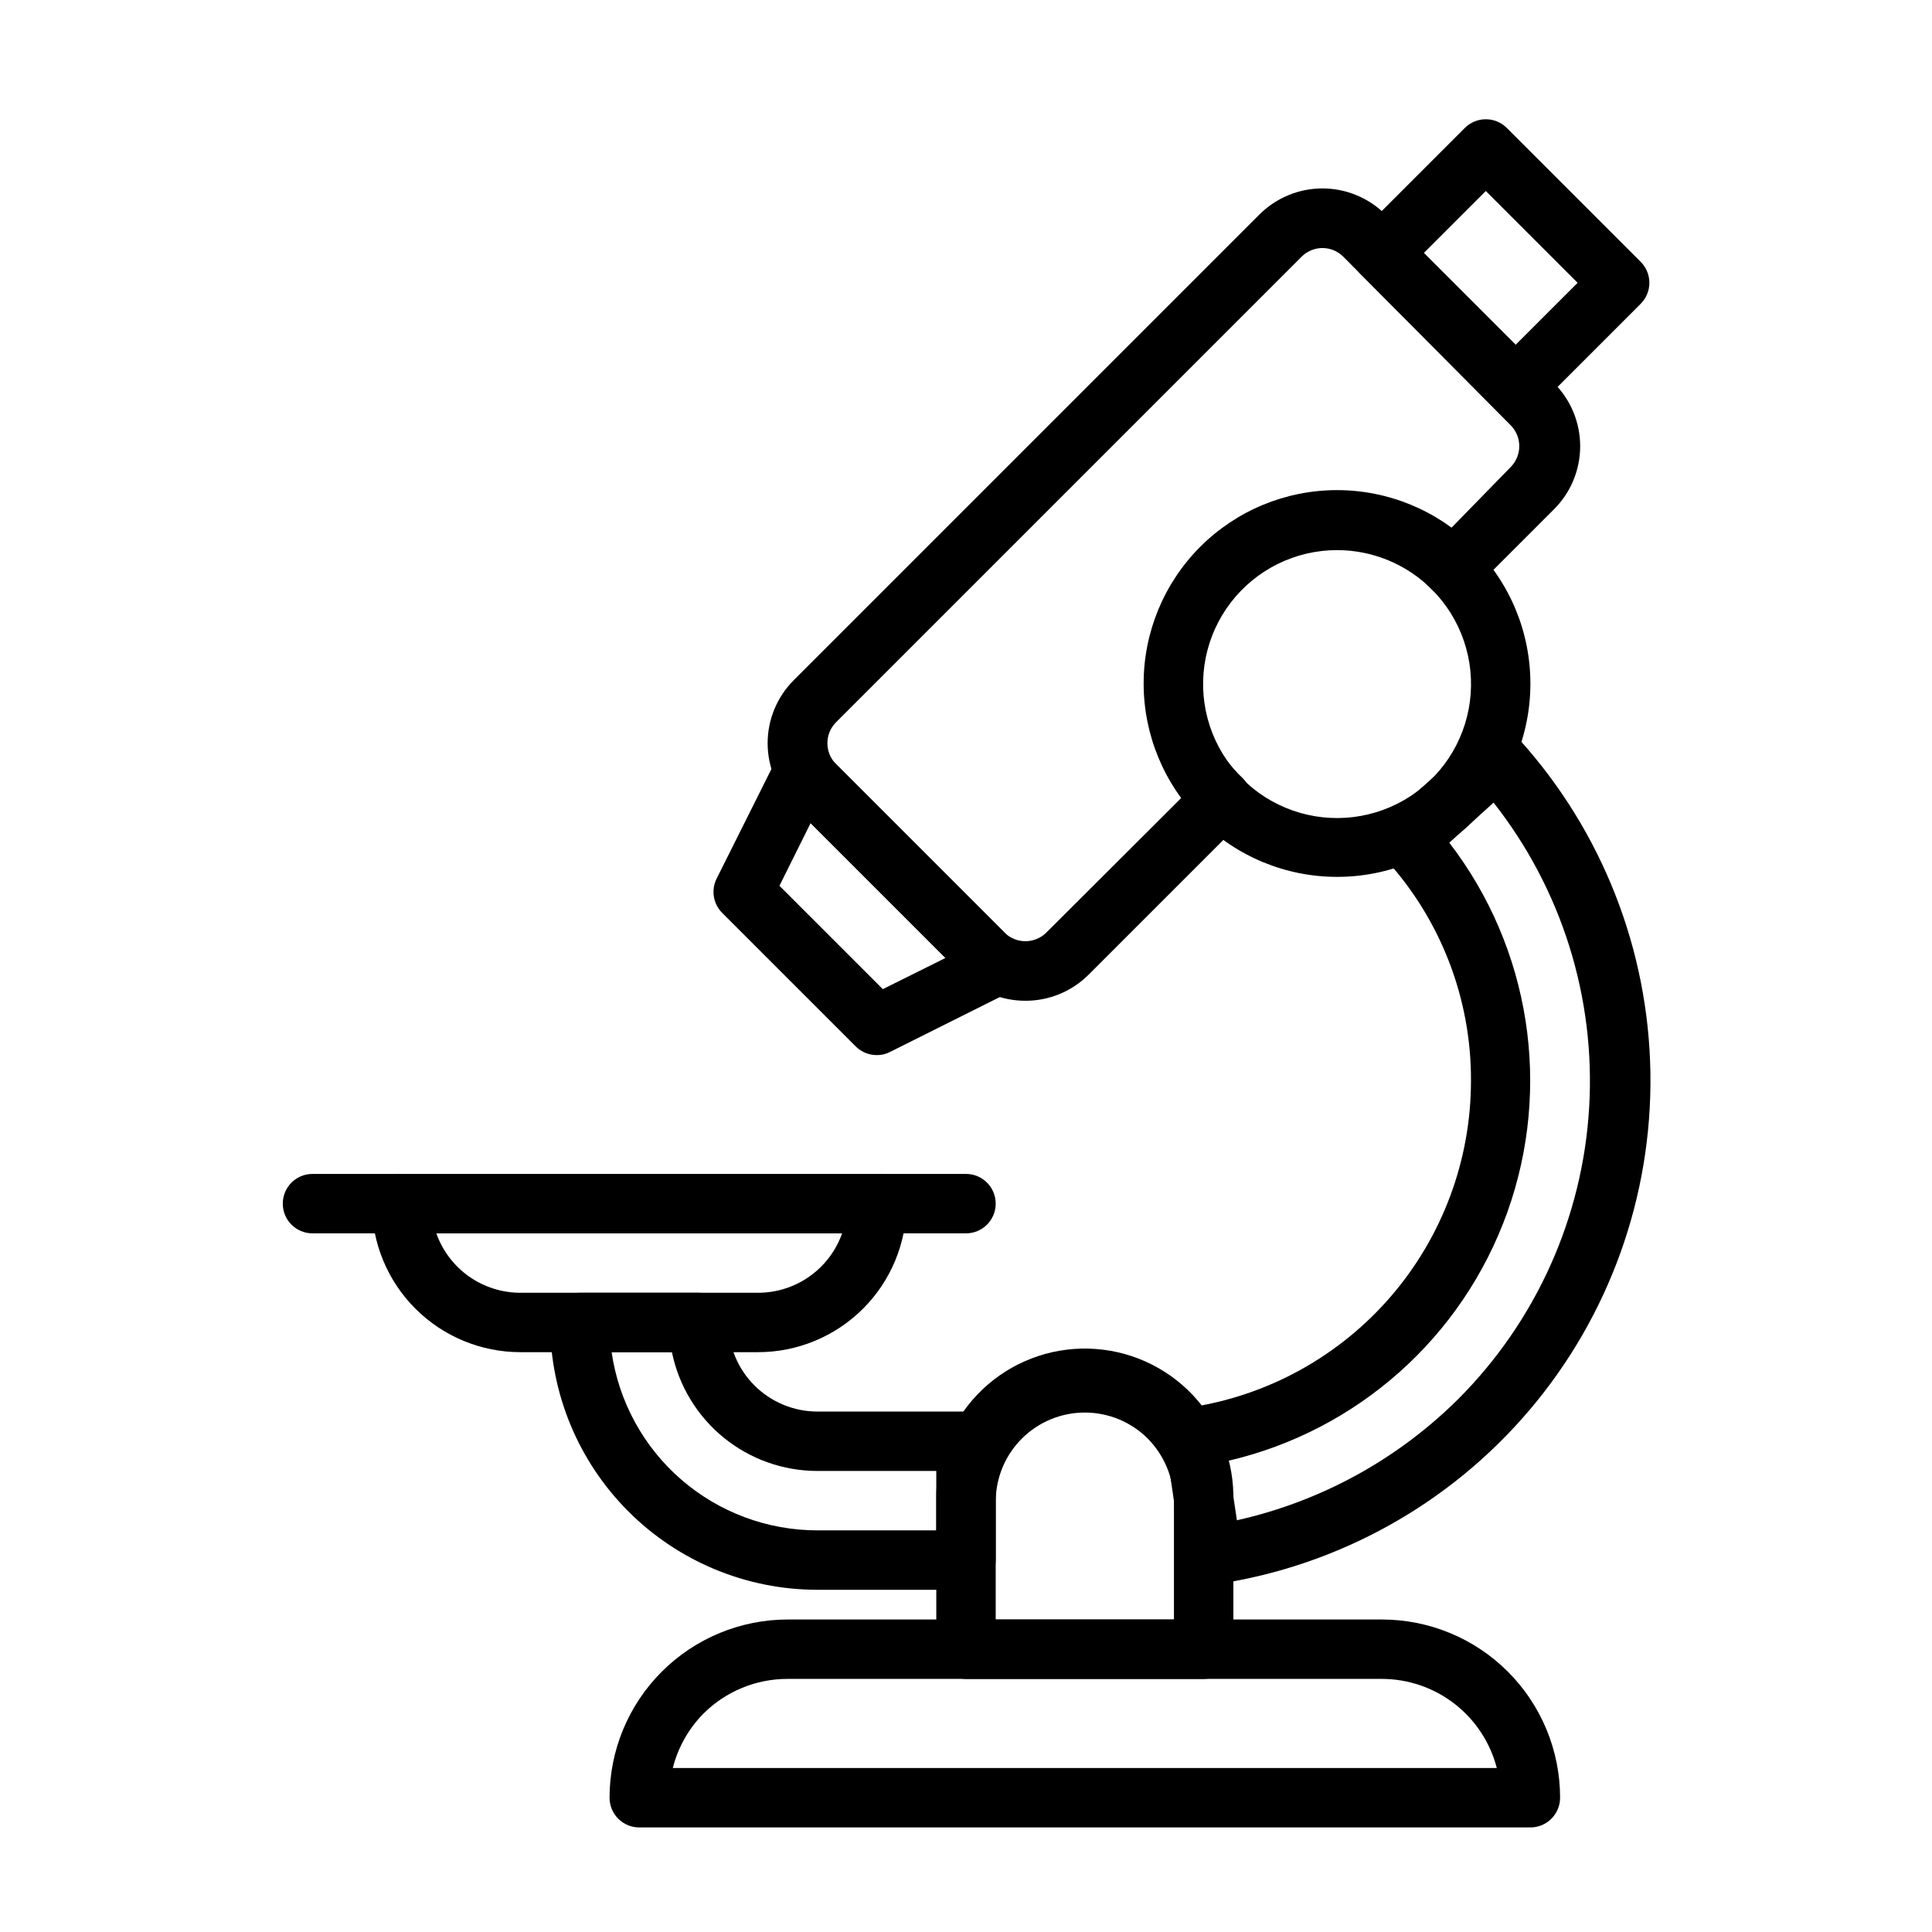
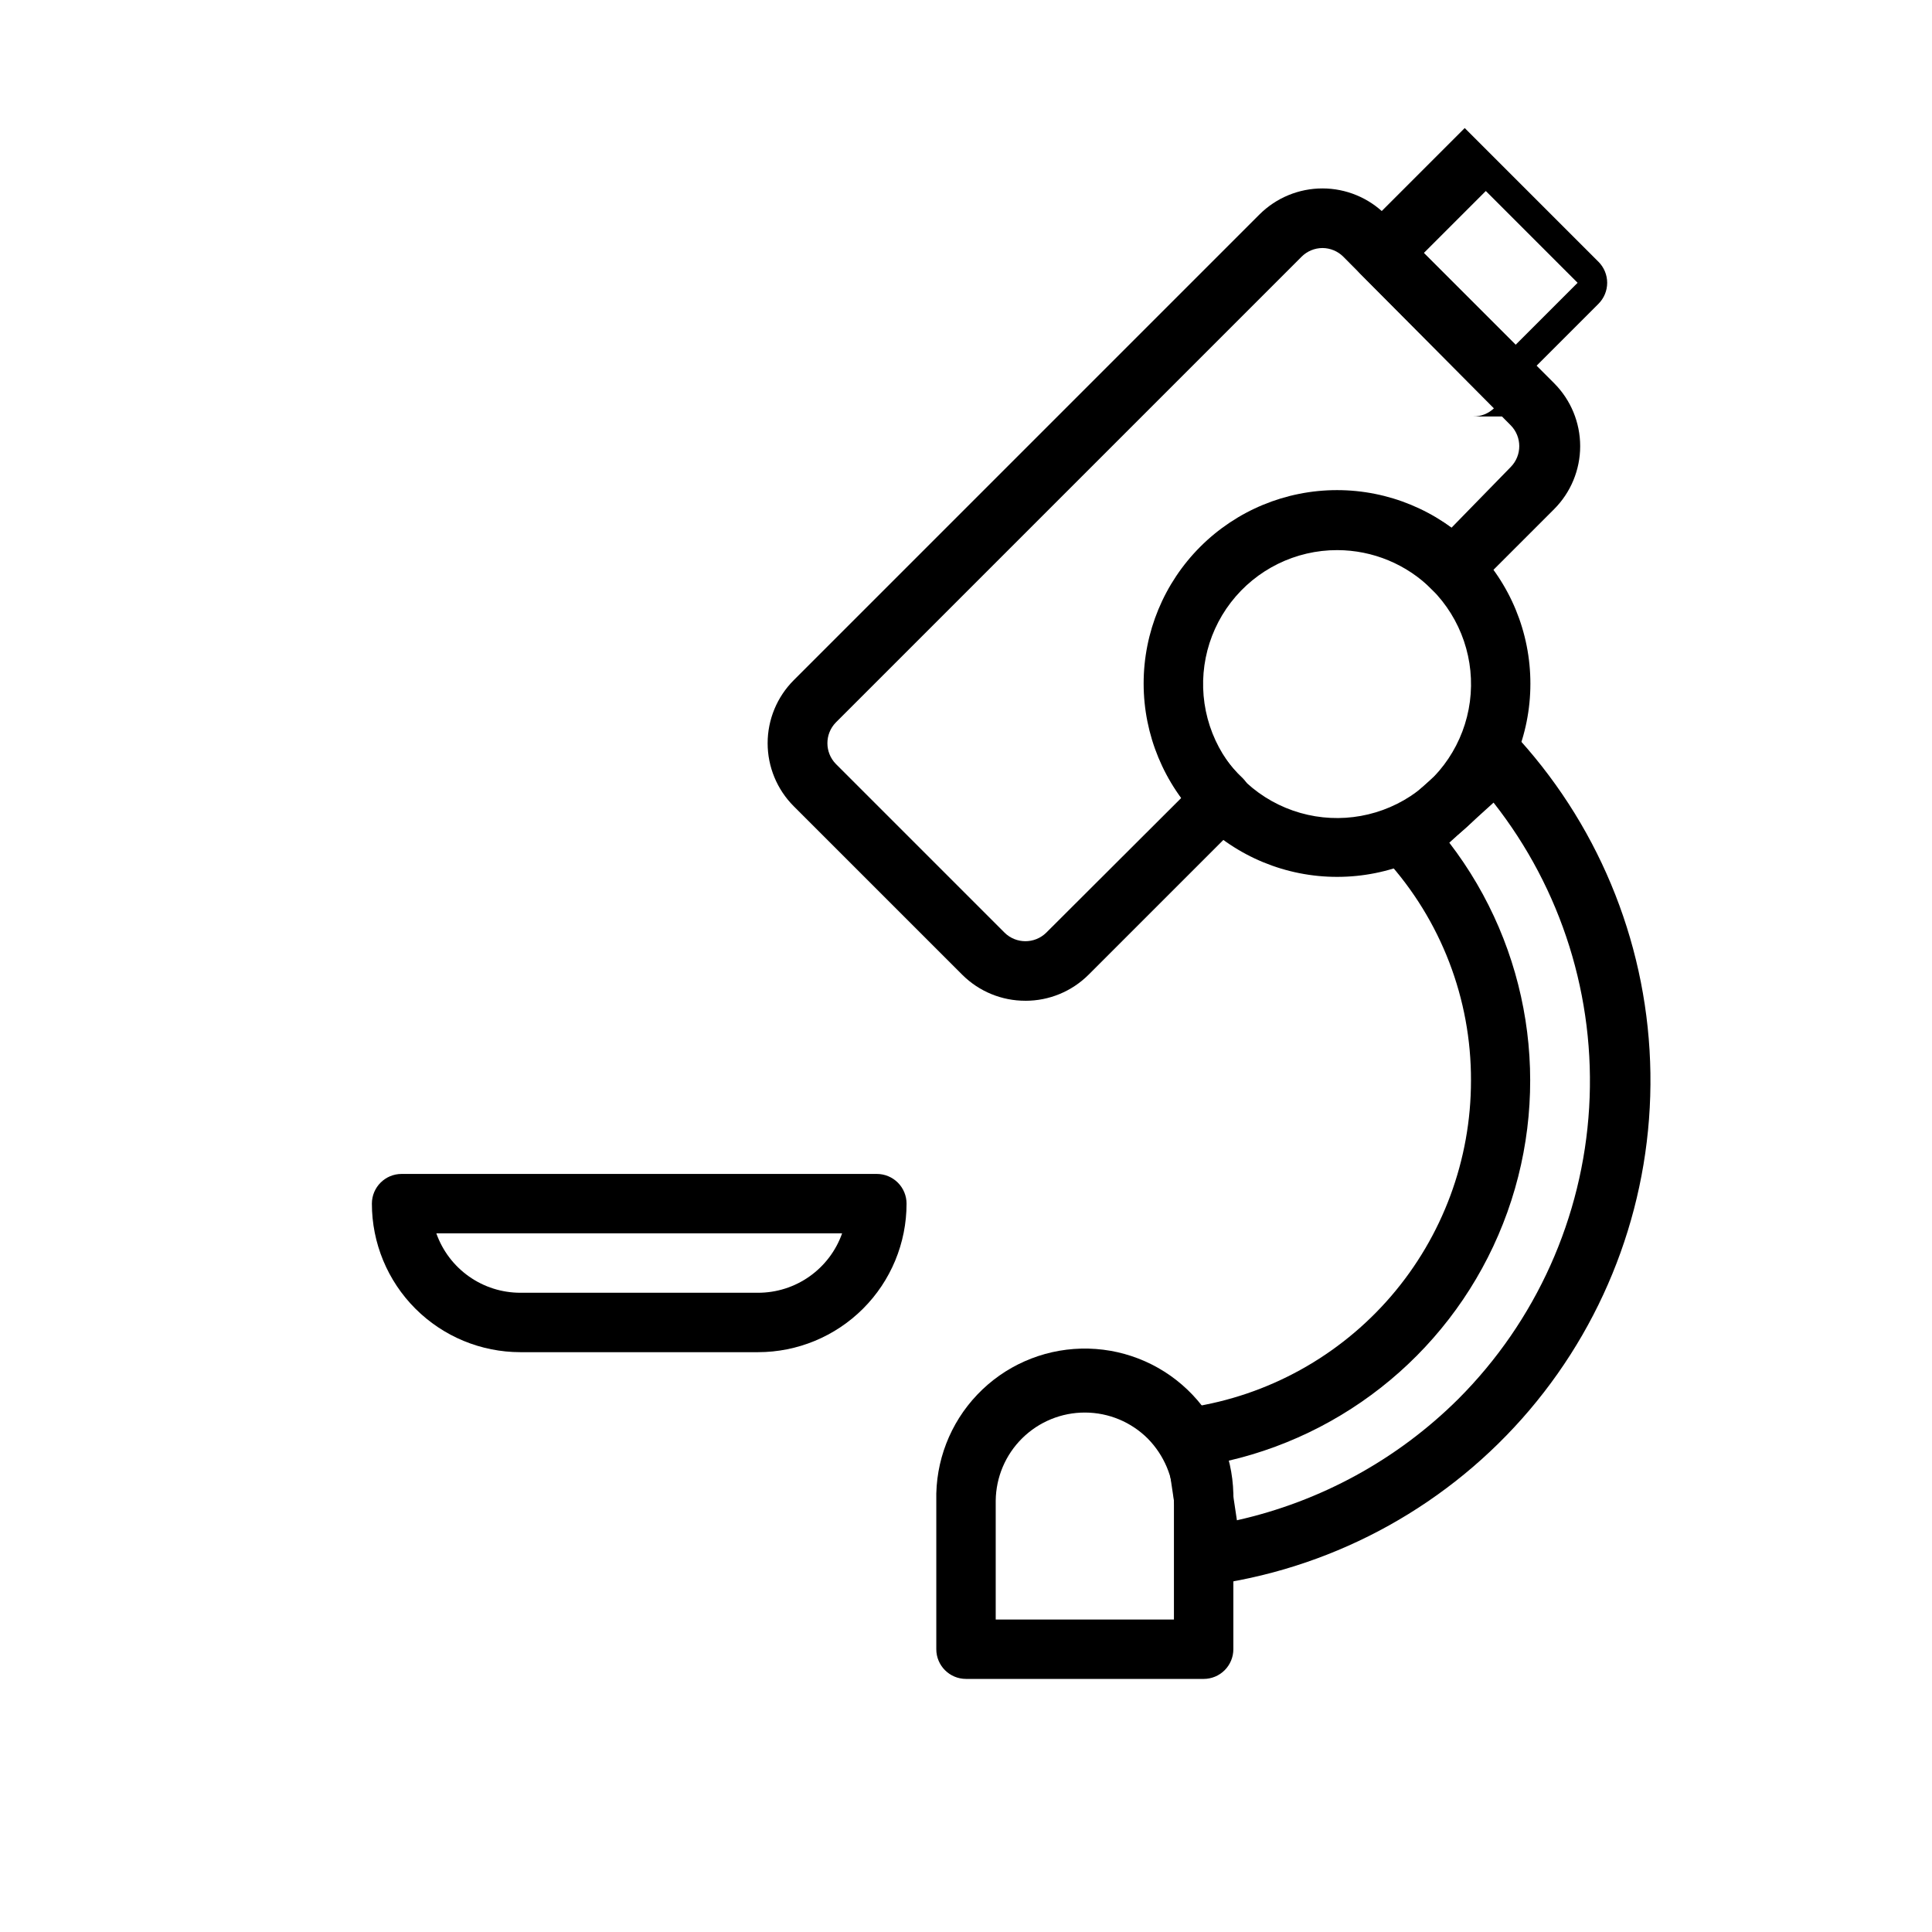
<svg xmlns="http://www.w3.org/2000/svg" fill="#000000" width="800px" height="800px" version="1.1" viewBox="144 144 512 512">
  <g>
-     <path d="m549.57 628.29h-236.16c-4.348 0-7.871-3.527-7.871-7.875 0-12.527 4.977-24.539 13.832-33.398 8.859-8.855 20.871-13.832 33.398-13.832h157.44c12.527 0 24.539 4.977 33.398 13.832 8.855 8.859 13.832 20.871 13.832 33.398 0 2.09-0.828 4.09-2.305 5.566-1.477 1.477-3.477 2.309-5.566 2.309zm-227.27-15.746h218.37c-1.746-6.754-5.684-12.738-11.195-17.016-5.516-4.273-12.293-6.594-19.27-6.602h-157.44c-8.379-0.027-16.426 3.289-22.355 9.211-3.938 3.996-6.738 8.969-8.109 14.406z" />
    <path d="m462.98 588.93h-62.977c-4.348 0-7.875-3.523-7.875-7.871v-39.359c-0.25-10.438 3.656-20.551 10.863-28.109 7.203-7.559 17.113-11.945 27.555-12.195 10.438-0.25 20.551 3.656 28.109 10.859s11.945 17.117 12.195 27.555c0.035 0.629 0.035 1.262 0 1.891v39.359c0 2.09-0.832 4.09-2.305 5.566-1.477 1.477-3.481 2.305-5.566 2.305zm-55.105-15.742h47.23v-31.488h7.871-7.871c-0.125-6.168-2.602-12.055-6.926-16.453-4.41-4.406-10.383-6.887-16.613-6.906-6.234-0.023-12.219 2.422-16.66 6.797-4.438 4.379-6.965 10.332-7.031 16.562z" />
    <path d="m415.74 409.21c-6.25 0.016-12.25-2.445-16.688-6.848l-44.715-44.711c-4.422-4.43-6.906-10.434-6.906-16.691 0-6.258 2.484-12.258 6.906-16.688l123.43-123.43c4.43-4.422 10.43-6.906 16.688-6.906 6.262 0 12.262 2.484 16.691 6.906l44.715 44.715h-0.004c4.422 4.426 6.906 10.43 6.906 16.688 0 6.258-2.484 12.262-6.906 16.688l-21.254 21.254c-1.484 1.477-3.496 2.297-5.59 2.285-2.09 0.012-4.102-0.809-5.586-2.285-6.555-7.031-15.684-11.098-25.293-11.27-9.609-0.168-18.879 3.574-25.676 10.371-6.793 6.797-10.539 16.062-10.367 25.676 0.168 9.609 4.234 18.738 11.27 25.289 1.473 1.488 2.293 3.496 2.281 5.59-0.027 2.086-0.844 4.082-2.281 5.59l-40.934 40.934h-0.004c-4.438 4.402-10.438 6.863-16.688 6.848zm78.719-199.48c-2.062 0.012-4.043 0.828-5.508 2.285l-123.43 123.43c-3 3.059-3 7.957 0 11.02l44.715 44.715h-0.004c3.062 3 7.961 3 11.023 0l35.816-35.738v-0.004c-9.598-13.27-12.273-30.328-7.199-45.902 5.07-15.57 17.281-27.781 32.852-32.855 15.574-5.07 32.633-2.394 45.906 7.203l15.742-16.137c3-3.062 3-7.961 0-11.023l-44.398-44.711c-1.465-1.457-3.445-2.273-5.512-2.285z" />
-     <path d="m545.63 254.37c-2.094 0.012-4.106-0.809-5.59-2.285l-35.426-35.426v0.004c-1.488-1.48-2.328-3.492-2.328-5.59 0-2.098 0.84-4.113 2.328-5.59l27.551-27.551c1.48-1.492 3.492-2.328 5.59-2.328 2.102 0 4.113 0.836 5.59 2.328l35.426 35.426v-0.004c1.488 1.48 2.328 3.492 2.328 5.59s-0.84 4.113-2.328 5.59l-27.551 27.551h-0.004c-1.484 1.477-3.496 2.297-5.586 2.285zm-24.328-43.297 24.324 24.324 16.453-16.453-24.324-24.324z" />
-     <path d="m376.38 423.61c-2.094 0.012-4.106-0.809-5.59-2.281l-35.426-35.426h0.004c-2.398-2.414-2.973-6.102-1.418-9.129l15.742-31.488c1.125-2.258 3.262-3.836 5.746-4.254 2.508-0.41 5.055 0.41 6.852 2.207l51.168 51.168c1.793 1.793 2.617 4.344 2.203 6.848-0.414 2.484-1.996 4.621-4.25 5.746l-31.488 15.742v0.004c-1.09 0.582-2.309 0.879-3.543 0.863zm-25.82-44.871 27.395 27.395 16.609-8.266-35.738-35.738z" />
-     <path d="m400 470.85h-173.19c-4.348 0-7.871-3.523-7.871-7.871 0-4.348 3.523-7.875 7.871-7.875h173.19c4.348 0 7.871 3.527 7.871 7.875 0 4.348-3.523 7.871-7.871 7.871z" />
+     <path d="m545.63 254.37c-2.094 0.012-4.106-0.809-5.59-2.285l-35.426-35.426v0.004c-1.488-1.48-2.328-3.492-2.328-5.59 0-2.098 0.84-4.113 2.328-5.59l27.551-27.551l35.426 35.426v-0.004c1.488 1.48 2.328 3.492 2.328 5.59s-0.84 4.113-2.328 5.59l-27.551 27.551h-0.004c-1.484 1.477-3.496 2.297-5.586 2.285zm-24.328-43.297 24.324 24.324 16.453-16.453-24.324-24.324z" />
    <path d="m344.89 502.34h-62.977c-10.438 0-20.449-4.148-27.832-11.531-7.383-7.379-11.527-17.391-11.527-27.828 0-4.348 3.523-7.875 7.871-7.875h125.95c2.086 0 4.09 0.832 5.566 2.309 1.477 1.473 2.305 3.477 2.305 5.566 0 10.438-4.144 20.449-11.527 27.828-7.383 7.383-17.395 11.531-27.832 11.531zm-85.254-31.488c1.629 4.606 4.644 8.594 8.637 11.414 3.988 2.82 8.754 4.332 13.641 4.328h62.977c4.887 0.004 9.652-1.508 13.641-4.328 3.992-2.82 7.008-6.809 8.637-11.414z" />
-     <path d="m400 565.31h-39.363c-18.789 0-36.809-7.465-50.094-20.754-13.289-13.285-20.754-31.305-20.754-50.098 0-4.348 3.527-7.871 7.875-7.871h31.488-0.004c2.09 0 4.094 0.832 5.566 2.305 1.477 1.477 2.309 3.481 2.309 5.566 0 6.266 2.488 12.273 6.914 16.699 4.43 4.43 10.438 6.918 16.699 6.918h39.363c2.086 0 4.09 0.832 5.566 2.305 1.477 1.477 2.305 3.481 2.305 5.566v31.488c0 2.09-0.828 4.09-2.305 5.566-1.477 1.477-3.481 2.309-5.566 2.309zm-93.914-62.977c1.895 13.117 8.449 25.113 18.469 33.785 10.02 8.676 22.832 13.449 36.082 13.445h31.488v-15.742h-31.488c-9.07 0-17.867-3.133-24.898-8.871-7.027-5.738-11.859-13.727-13.672-22.617z" />
    <path d="m498.4 376.38c-13.602 0.02-26.652-5.367-36.277-14.973-9.629-9.609-15.039-22.648-15.047-36.25-0.008-13.598 5.391-26.645 15.008-36.262 9.617-9.617 22.664-15.016 36.266-15.008 13.598 0.004 26.641 5.418 36.246 15.047 9.609 9.625 14.992 22.676 14.973 36.277 0 13.57-5.391 26.586-14.984 36.18-9.598 9.598-22.613 14.988-36.184 14.988zm0-86.594c-11.043-0.02-21.465 5.102-28.199 13.852s-9.012 20.133-6.168 30.805c2.848 10.668 10.496 19.406 20.691 23.637 10.199 4.234 21.785 3.481 31.352-2.035 9.566-5.516 16.02-15.172 17.461-26.117 1.441-10.949-2.293-21.941-10.102-29.75-6.644-6.637-15.645-10.371-25.035-10.391z" />
    <path d="m465.26 563.89c-1.703 0-3.359-0.555-4.723-1.574-1.605-1.18-2.703-2.926-3.07-4.883l-4.723-31.488c-0.316-2.066 0.203-4.172 1.441-5.856 1.242-1.688 3.102-2.805 5.172-3.117 20.723-3.129 39.633-13.59 53.301-29.477 13.664-15.891 21.176-36.156 21.168-57.117 0.078-21.648-7.953-42.543-22.516-58.566-1.41-1.559-2.137-3.621-2.019-5.719 0.121-2.102 1.074-4.066 2.648-5.461l23.617-21.098v0.004c1.551-1.422 3.606-2.164 5.703-2.059 2.102 0.102 4.07 1.043 5.477 2.609 21.855 24.273 34.164 55.648 34.641 88.309s-10.906 64.383-32.043 89.285-50.59 41.293-82.895 46.129zm4.172-32.746 2.363 15.742c22.184-4.961 42.516-16.094 58.645-32.117 20.629-20.641 32.977-48.125 34.703-77.258 1.727-29.129-7.289-57.883-25.336-80.812l-11.73 10.629 0.004-0.004c21.445 27.898 27.242 64.785 15.383 97.914-11.859 33.133-39.75 57.961-74.031 65.902z" />
  </g>
</svg>